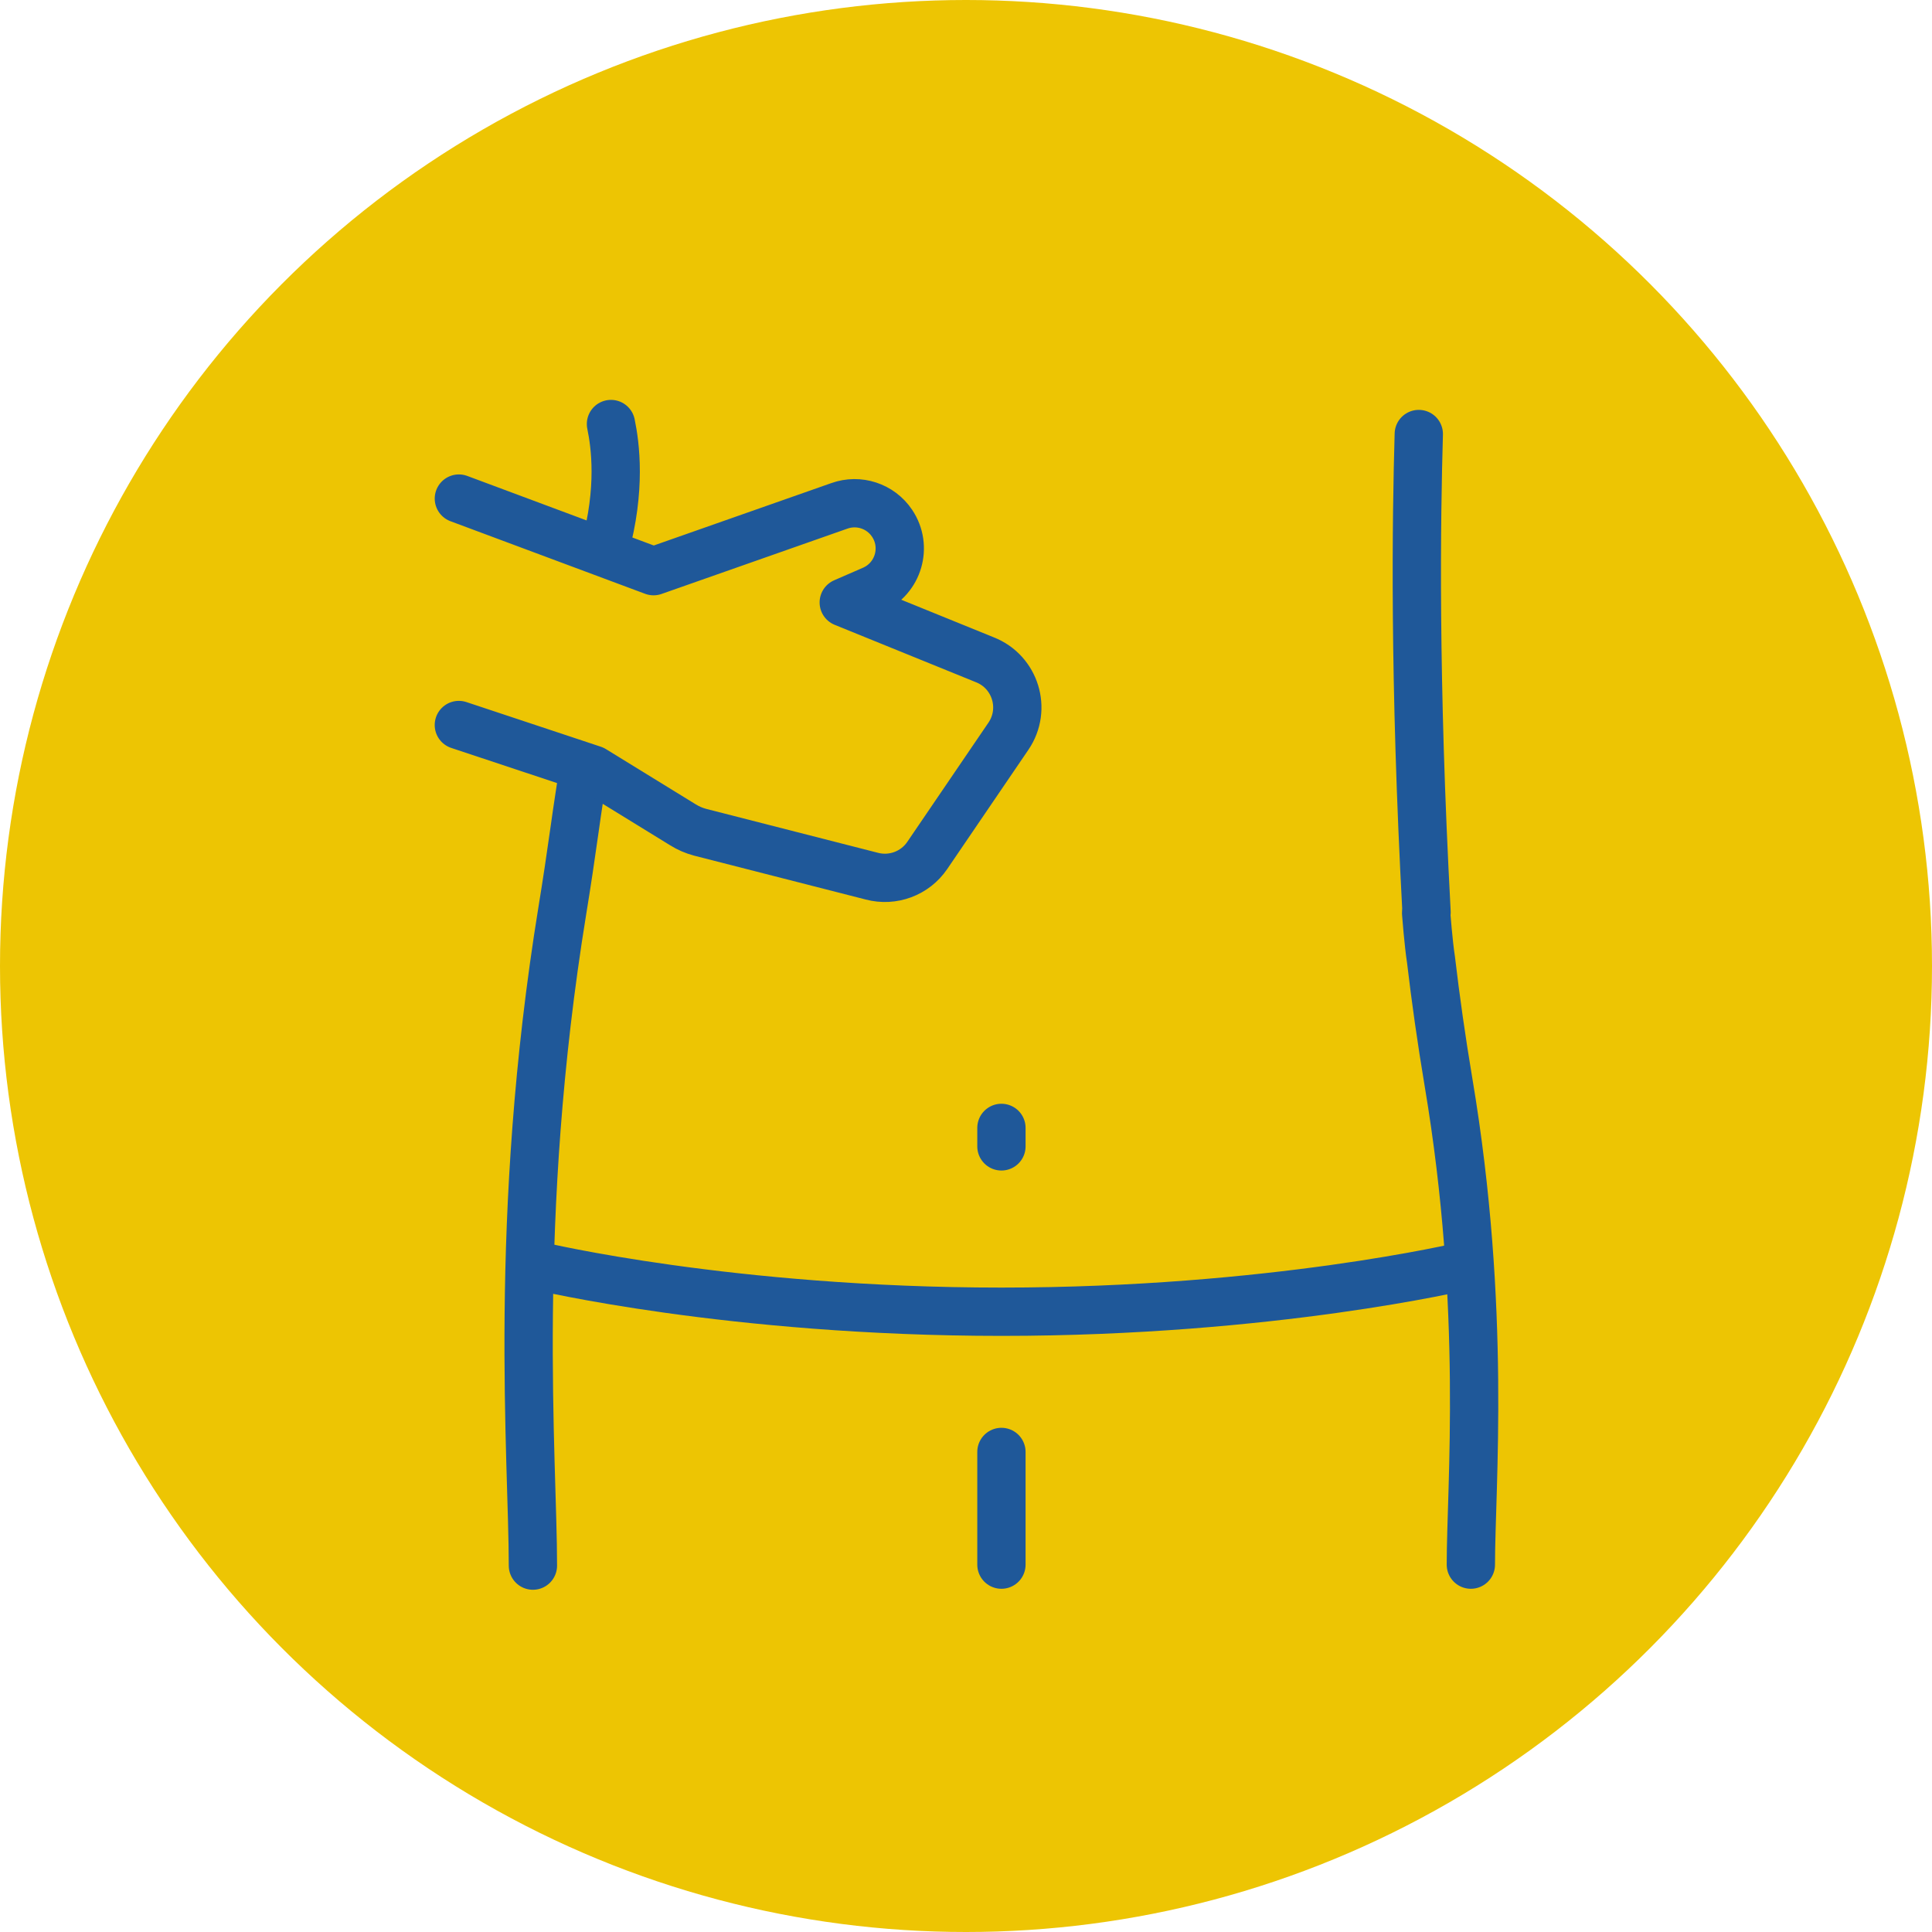
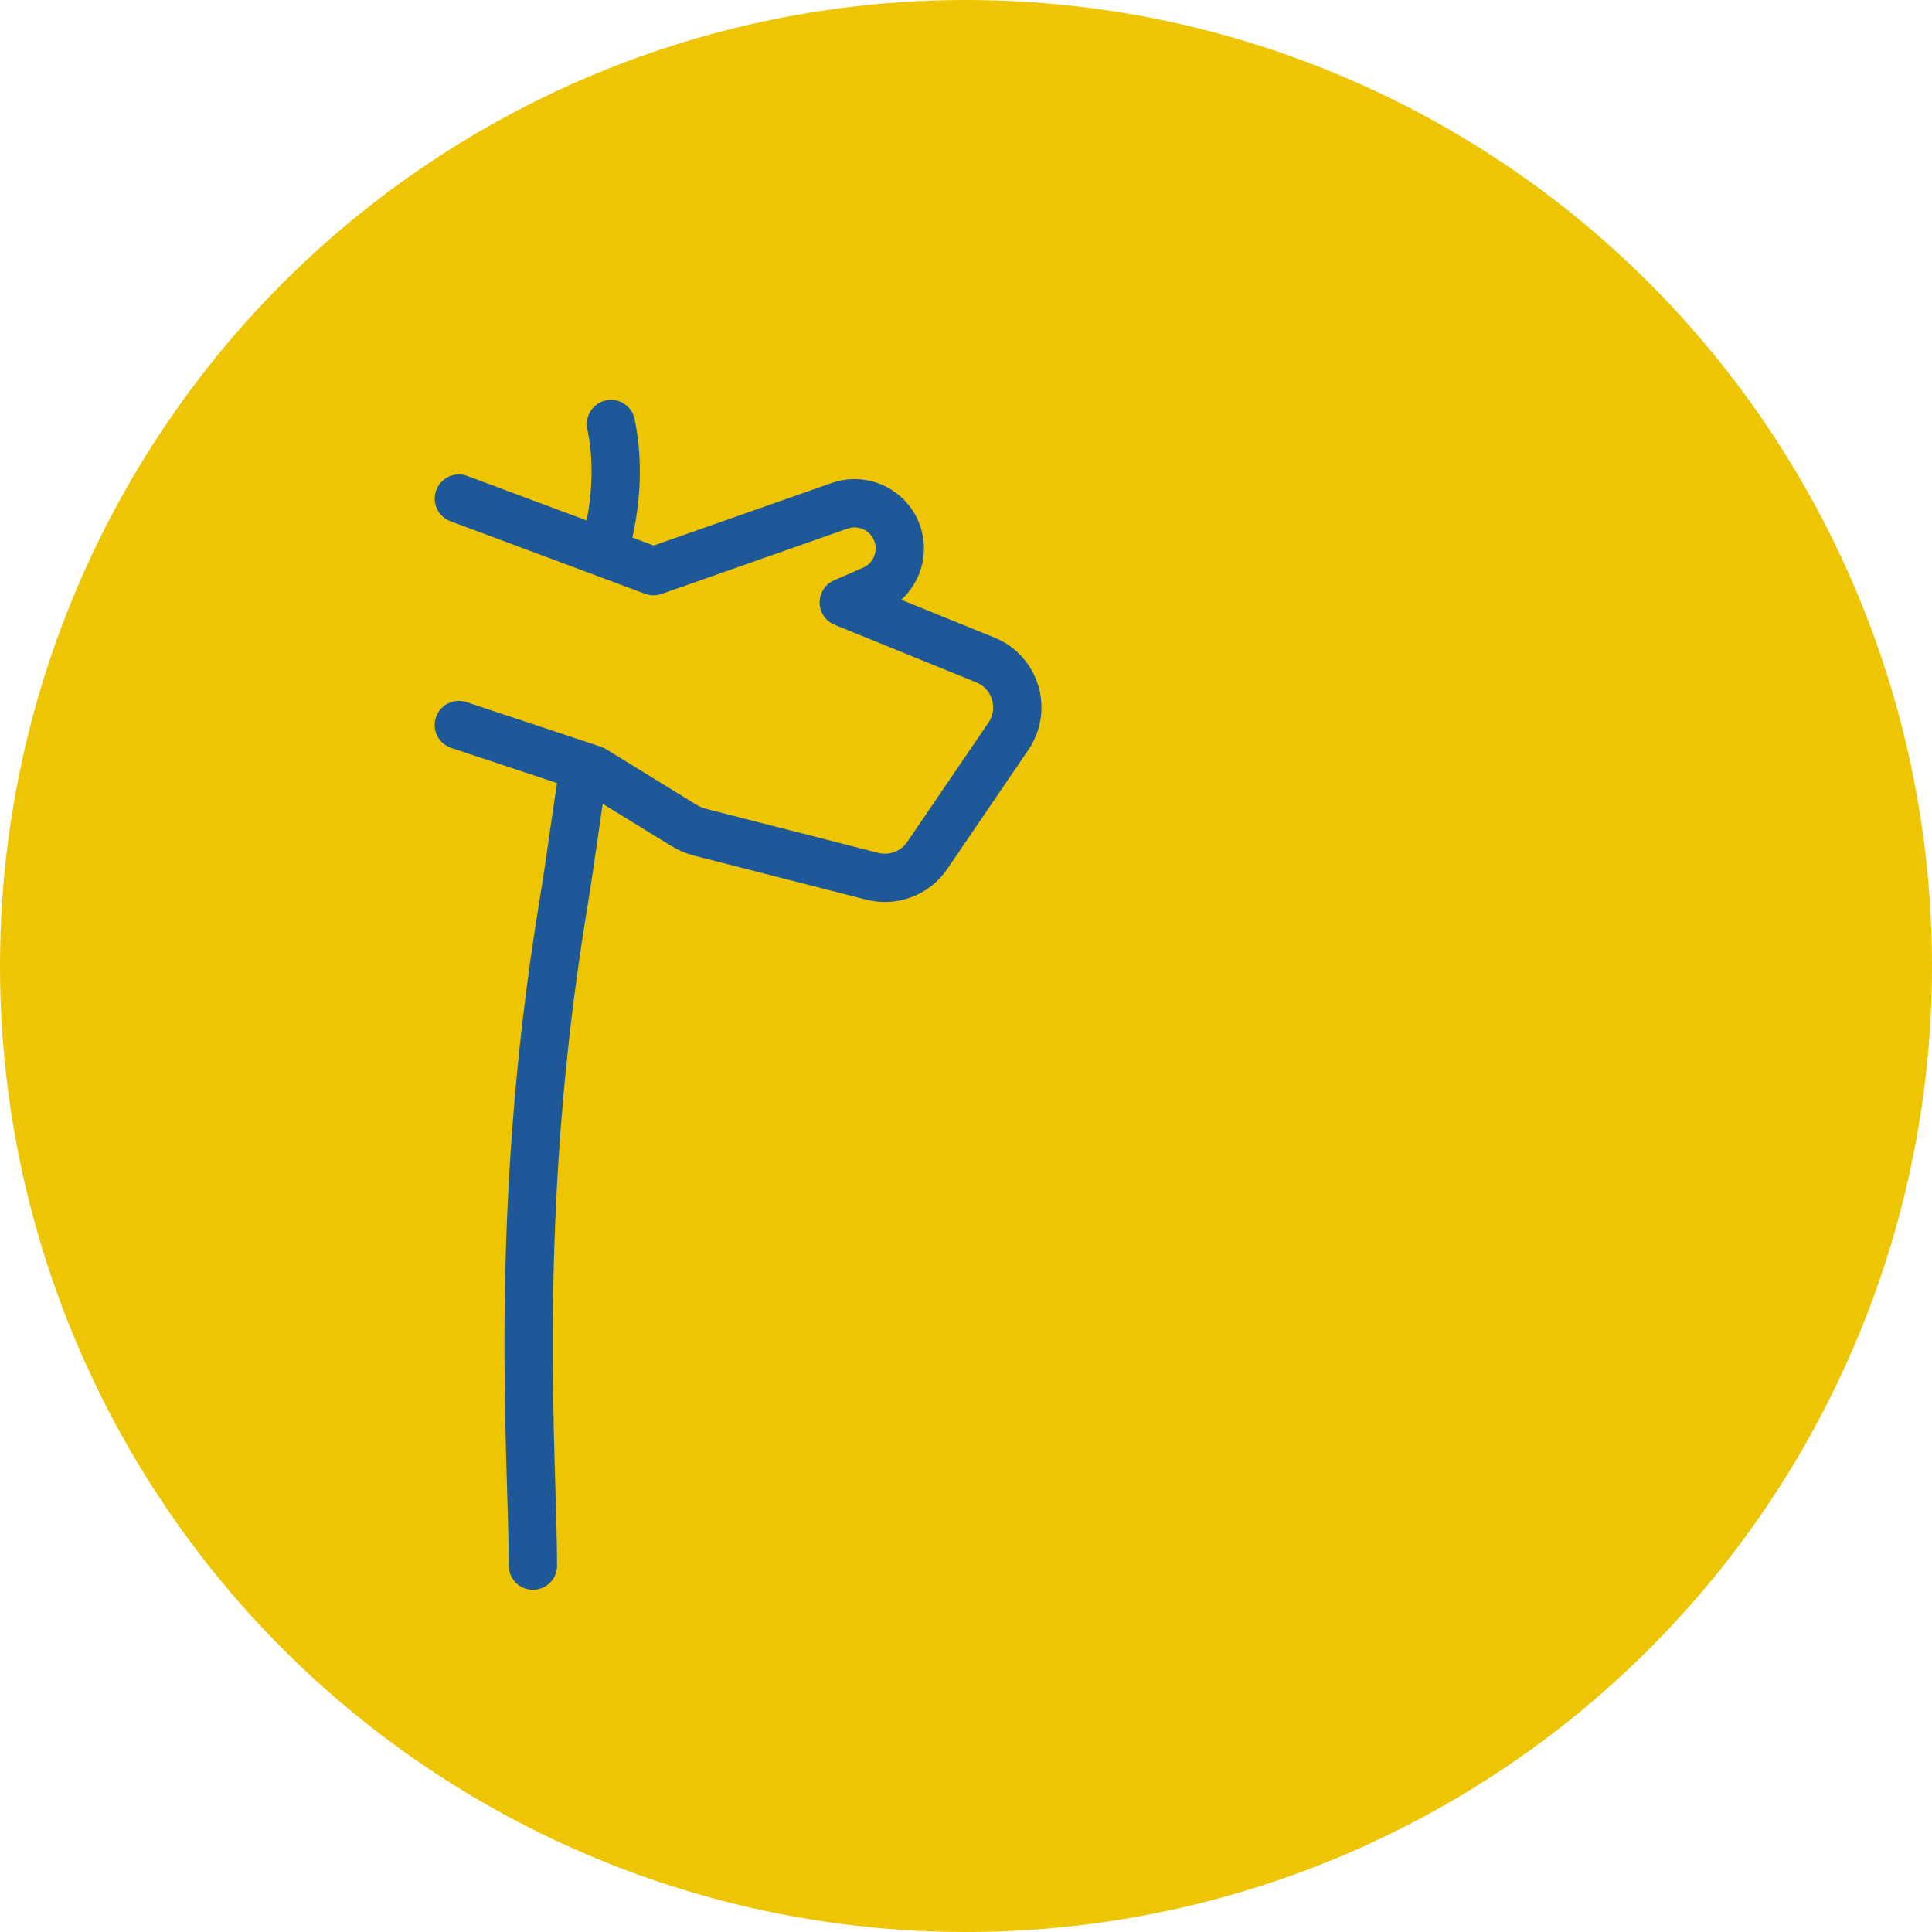
<svg xmlns="http://www.w3.org/2000/svg" width="80" height="80" viewBox="0 0 80 80" fill="none">
  <circle cx="40" cy="40" r="40" fill="#EDC503" />
  <path d="M22.067 64.829C22.067 60.426 21.201 50.5 23.287 37.693C23.472 36.563 23.637 35.451 23.791 34.356C23.902 33.544 24.12 32.152 24.12 32.152" stroke="#1F5899" stroke-width="2" stroke-linecap="round" stroke-linejoin="round" />
-   <path d="M60.905 64.788C60.905 61.547 61.563 54.238 59.979 44.809C59.685 43.059 59.446 41.364 59.254 39.736C59.149 39.062 59.055 37.833 59.055 37.833" stroke="#1F5899" stroke-width="2" stroke-linecap="round" stroke-linejoin="round" />
-   <path d="M58.749 17.972C58.65 21.423 58.545 28.035 59.071 37.778" stroke="#1F5899" stroke-width="2" stroke-linecap="round" stroke-linejoin="round" />
-   <path d="M60.59 52.43C60.59 52.43 52.669 54.316 41.468 54.316C30.267 54.316 22.346 52.43 22.346 52.43" stroke="#1F5899" stroke-width="2" stroke-linecap="round" stroke-linejoin="round" />
  <path d="M25.299 17.558C25.479 18.424 25.727 20.241 25.043 22.717" stroke="#1F5899" stroke-width="2" stroke-linecap="round" stroke-linejoin="round" />
-   <path d="M41.467 60.122V64.788" stroke="#1F5899" stroke-width="2" stroke-linecap="round" stroke-linejoin="round" />
  <path d="M19.001 20.645L27.062 23.651L34.753 20.948C35.56 20.658 36.461 20.954 36.938 21.665C37.591 22.635 37.205 23.959 36.133 24.426L34.938 24.946L40.779 27.319C42.046 27.817 42.522 29.362 41.756 30.486L38.396 35.422C37.89 36.166 36.967 36.51 36.097 36.279L28.991 34.462C28.739 34.395 28.497 34.29 28.276 34.152L24.566 31.87L19 30.021" stroke="#1F5899" stroke-width="2" stroke-linecap="round" stroke-linejoin="round" />
-   <path d="M41.467 46.704V47.469" stroke="#1F5899" stroke-width="2" stroke-linecap="round" stroke-linejoin="round" />
</svg>